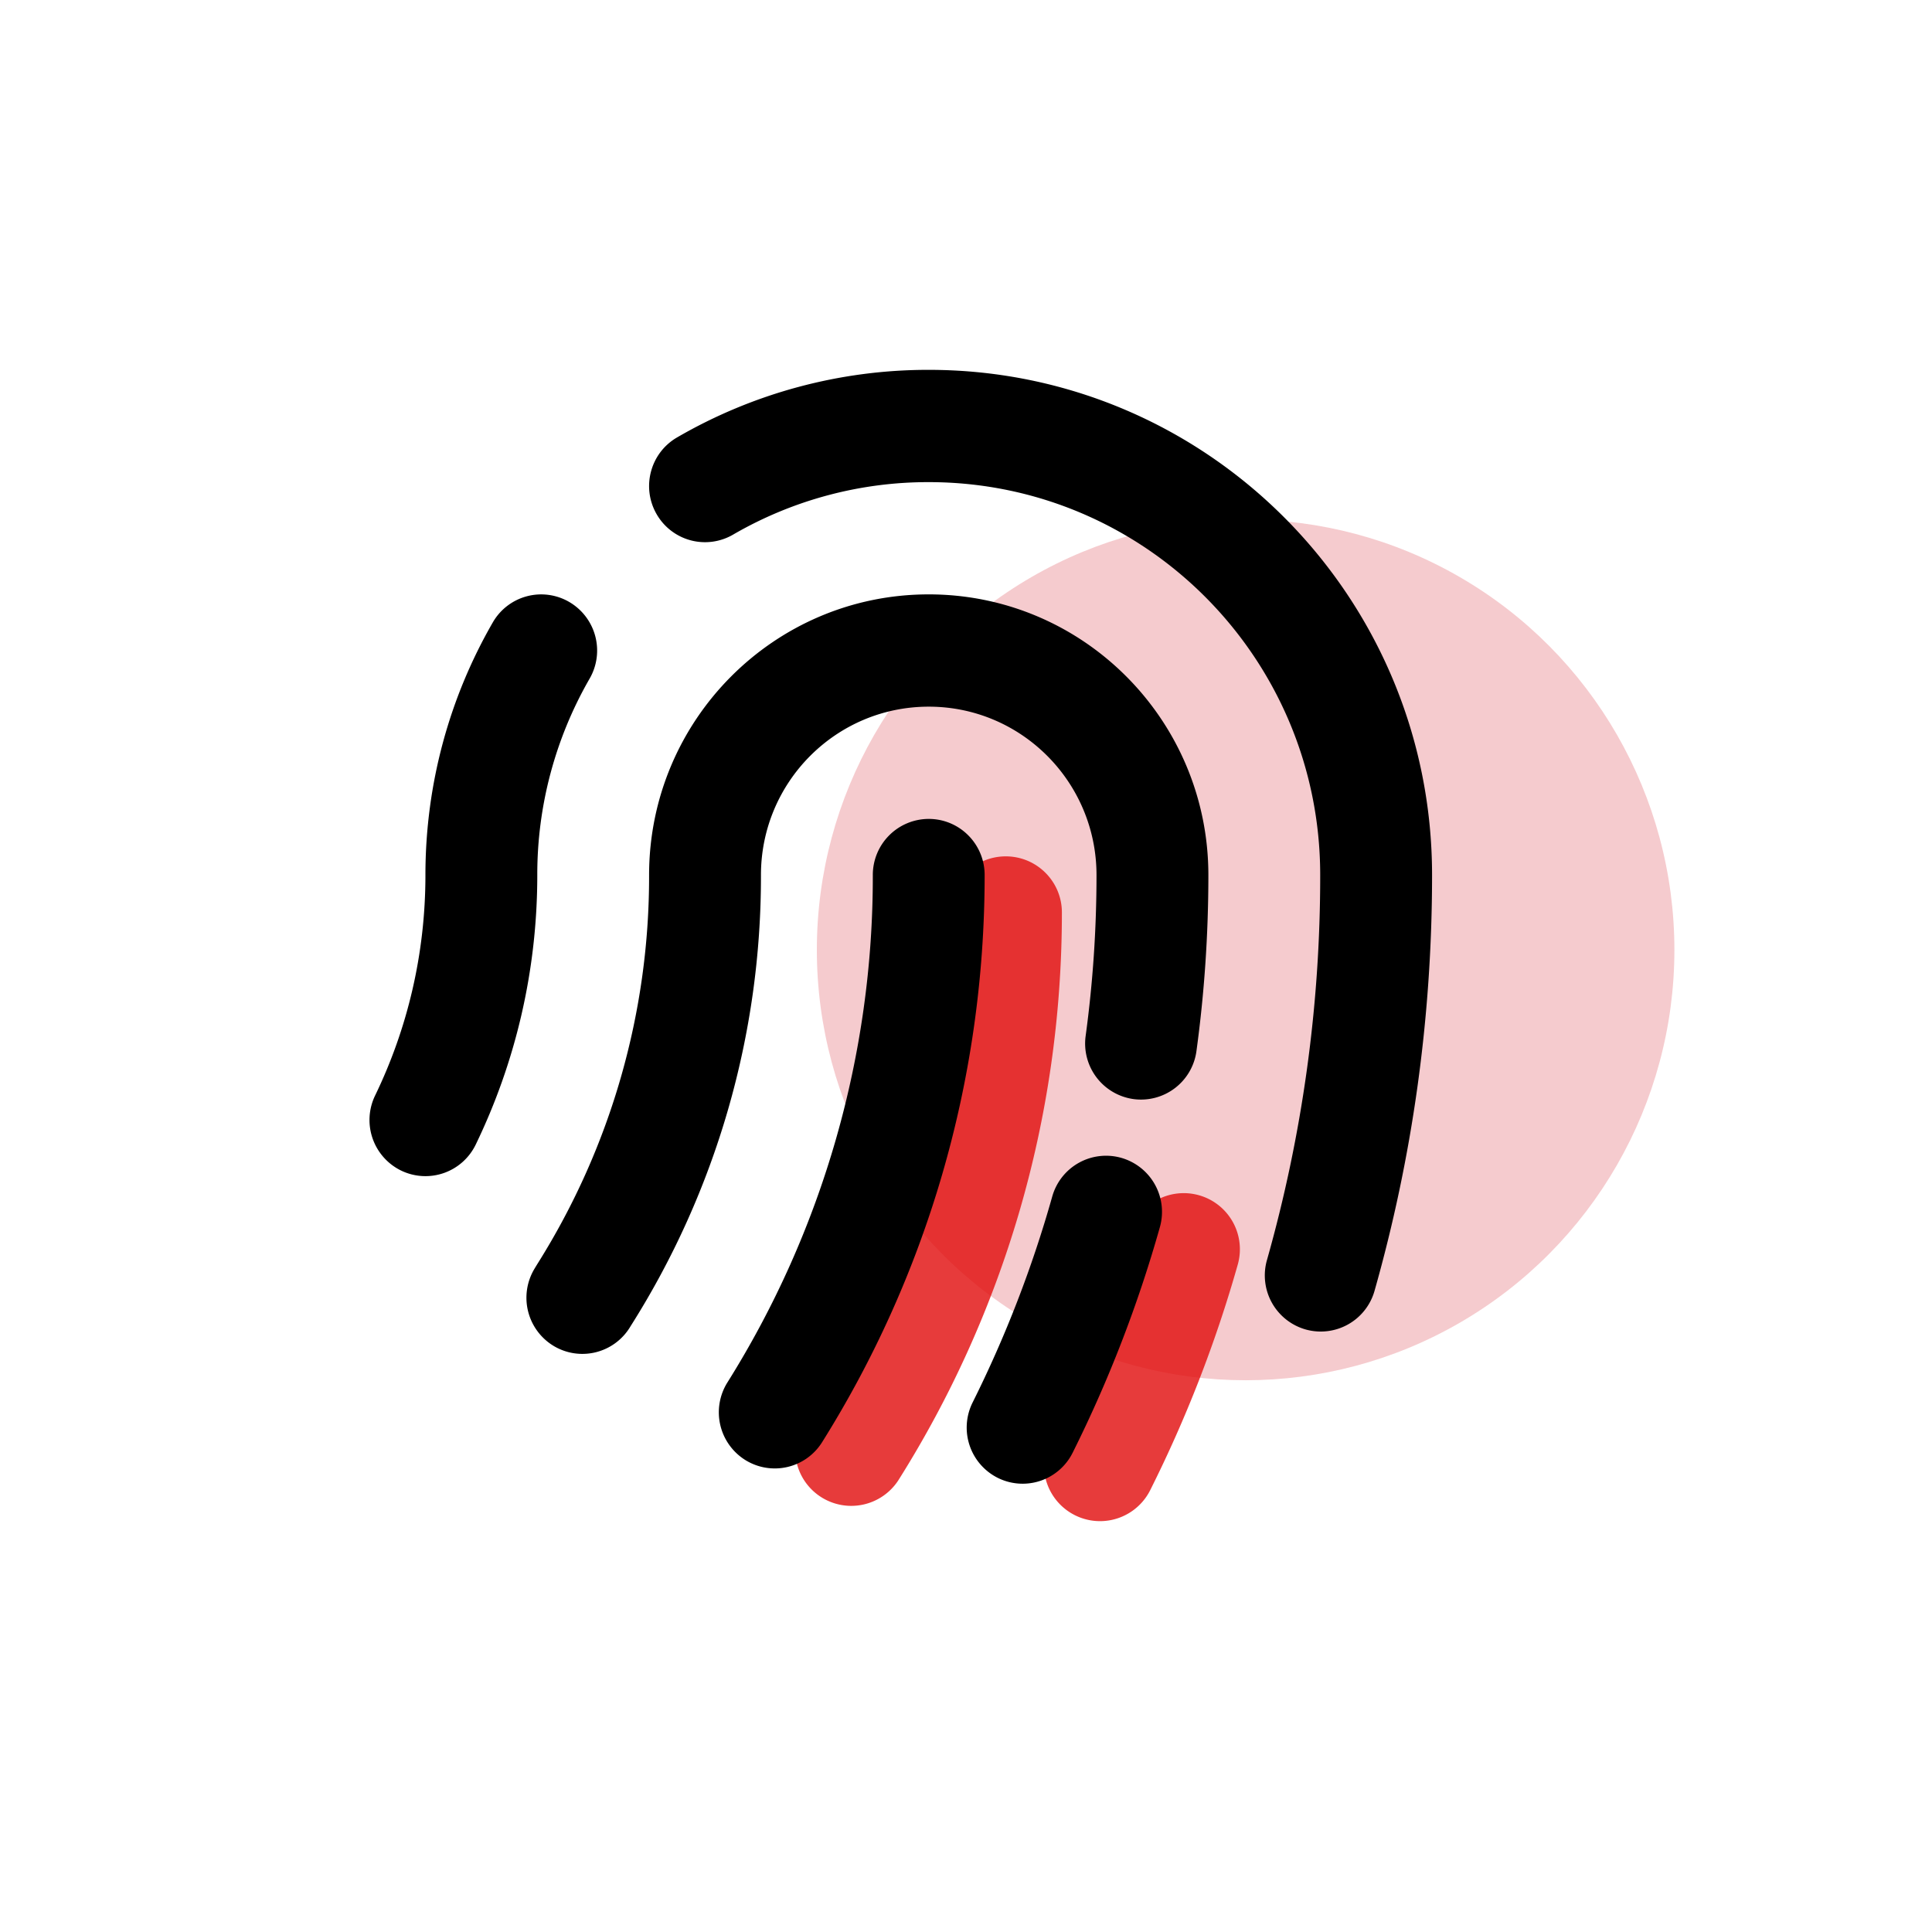
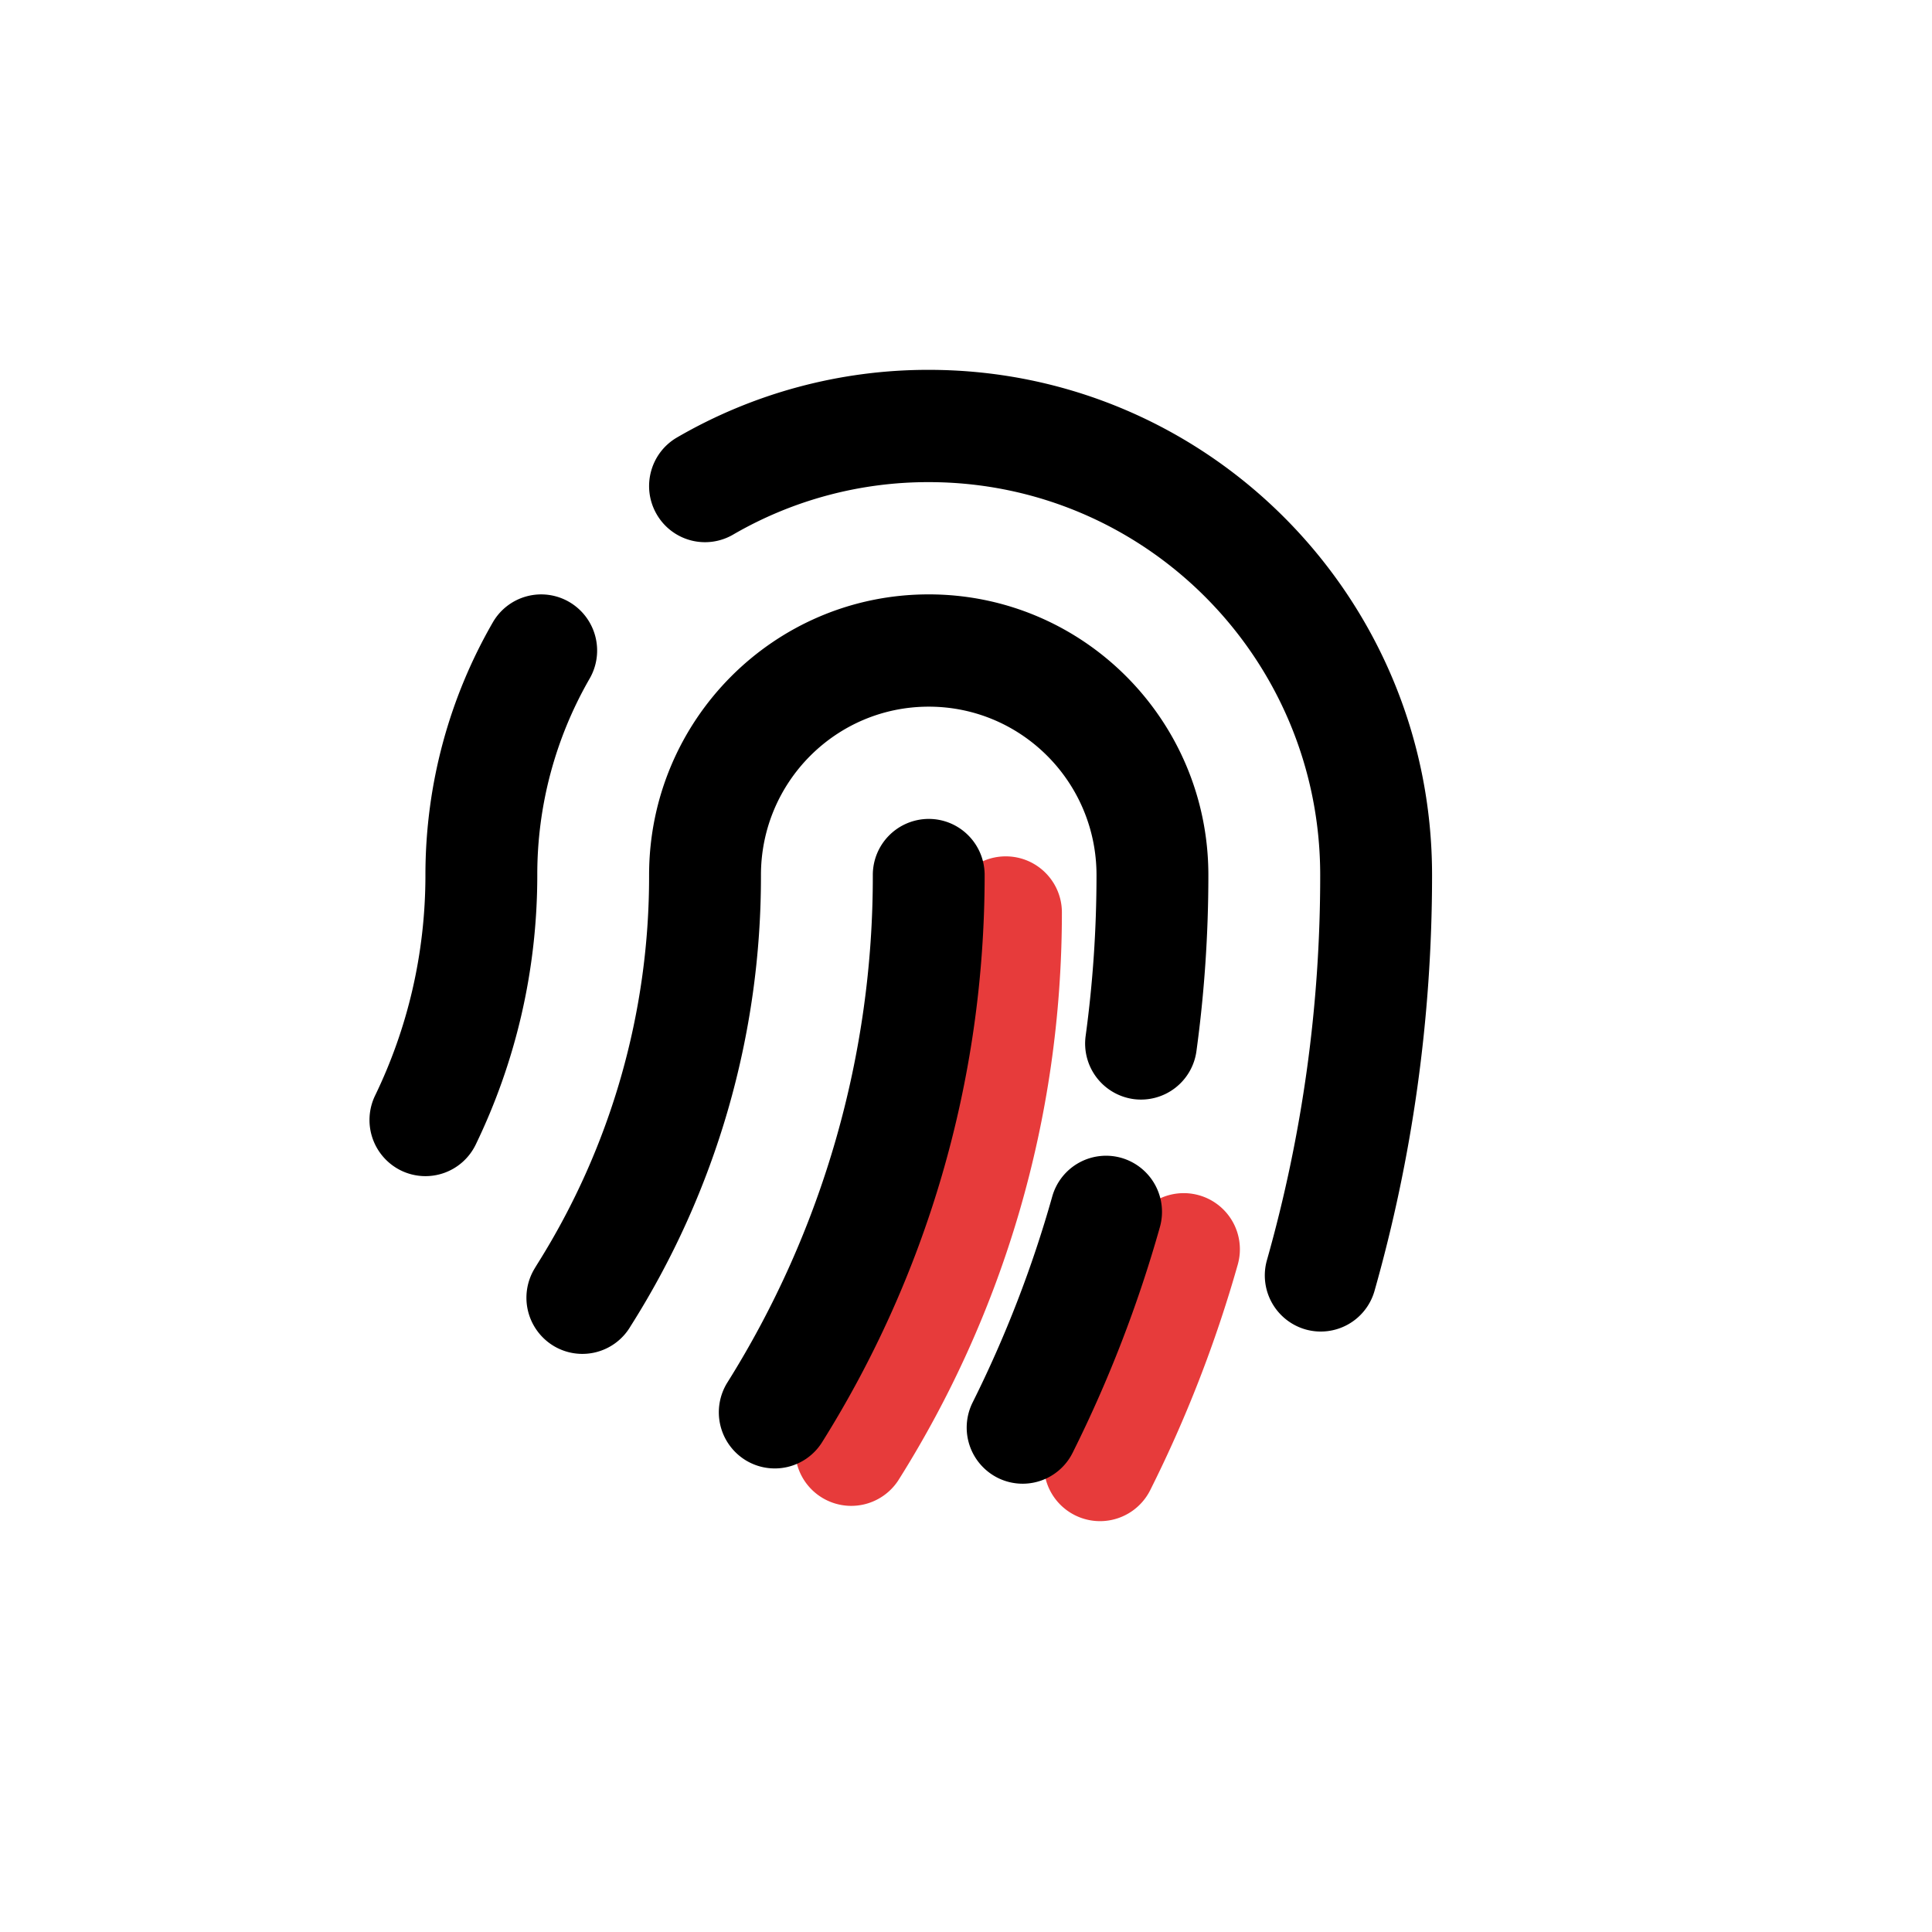
<svg xmlns="http://www.w3.org/2000/svg" xmlns:xlink="http://www.w3.org/1999/xlink" width="60" height="60" viewBox="0 0 60 60">
  <defs>
    <path id="a8c8kju8ma" d="M0 0h60v60H0z" />
  </defs>
  <g fill="none" fill-rule="evenodd">
    <mask id="tec3qrdv0b" fill="#fff">
      <use xlink:href="#a8c8kju8ma" />
    </mask>
    <g mask="url(#tec3qrdv0b)">
      <g transform="translate(8 8)">
-         <ellipse fill="#F5CBCE" cx="30.684" cy="21.5" rx="13.316" ry="13.365" />
        <path d="M2.316 1.162h41.838V43H2.316z" />
        <path d="M29.237 29.12a1.743 1.743 0 0 1 1.203 2.152 39.878 39.878 0 0 1-2.719 7.006 1.743 1.743 0 1 1-3.117-1.561 36.403 36.403 0 0 0 2.481-6.394 1.743 1.743 0 0 1 2.152-1.203zm-6.002-10.525c.963 0 1.743.78 1.743 1.743 0 6.47-1.856 12.51-5.066 17.613a1.743 1.743 0 0 1-2.951-1.856 29.489 29.489 0 0 0 4.53-15.757c0-.963.781-1.743 1.744-1.743z" fill="#E10A0A" opacity=".8" />
        <g>
-           <path d="M-.077 0h41.838v41.838H-.077z" />
          <path d="M26.822 27.958a1.744 1.744 0 0 1 1.199 2.152 39.967 39.967 0 0 1-2.709 7.006 1.734 1.734 0 0 1-2.33.778 1.746 1.746 0 0 1-.776-2.34 36.484 36.484 0 0 0 2.472-6.394 1.736 1.736 0 0 1 2.144-1.202zm-5.98-10.526c.96 0 1.737.78 1.737 1.744 0 6.469-1.85 12.51-5.048 17.613a1.733 1.733 0 0 1-2.395.547 1.747 1.747 0 0 1-.545-2.404 29.569 29.569 0 0 0 4.515-15.756 1.74 1.74 0 0 1 1.736-1.744zm0-6.973c4.796 0 8.685 3.903 8.685 8.717 0 1.852-.126 3.677-.37 5.465a1.738 1.738 0 0 1-1.955 1.492 1.742 1.742 0 0 1-1.486-1.963c.222-1.634.337-3.3.337-4.994 0-2.889-2.333-5.23-5.21-5.23-2.878 0-5.211 2.341-5.211 5.23a26.072 26.072 0 0 1-4.053 14.017 1.733 1.733 0 0 1-2.38.609 1.747 1.747 0 0 1-.606-2.39 8.88 8.88 0 0 1 .117-.192 22.577 22.577 0 0 0 3.448-12.044c0-4.814 3.888-8.717 8.684-8.717zm0-6.973c8.634 0 15.632 7.025 15.632 15.69 0 4.474-.622 8.805-1.786 12.91a1.736 1.736 0 0 1-2.146 1.2 1.744 1.744 0 0 1-1.195-2.155A43.757 43.757 0 0 0 33 19.176c0-6.74-5.443-12.203-12.157-12.203a12.06 12.06 0 0 0-6.078 1.631 1.733 1.733 0 0 1-2.373-.636c-.48-.833-.197-1.9.633-2.382a15.524 15.524 0 0 1 7.818-2.1zM9.677 10.694a1.747 1.747 0 0 1 .634 2.382 12.173 12.173 0 0 0-1.625 6.1c0 2.997-.687 5.838-1.912 8.37a1.734 1.734 0 0 1-2.321.805 1.746 1.746 0 0 1-.803-2.33c1-2.066 1.562-4.387 1.562-6.845 0-2.855.761-5.537 2.092-7.846a1.733 1.733 0 0 1 2.373-.636z" fill="#000" />
        </g>
      </g>
    </g>
  </g>
</svg>